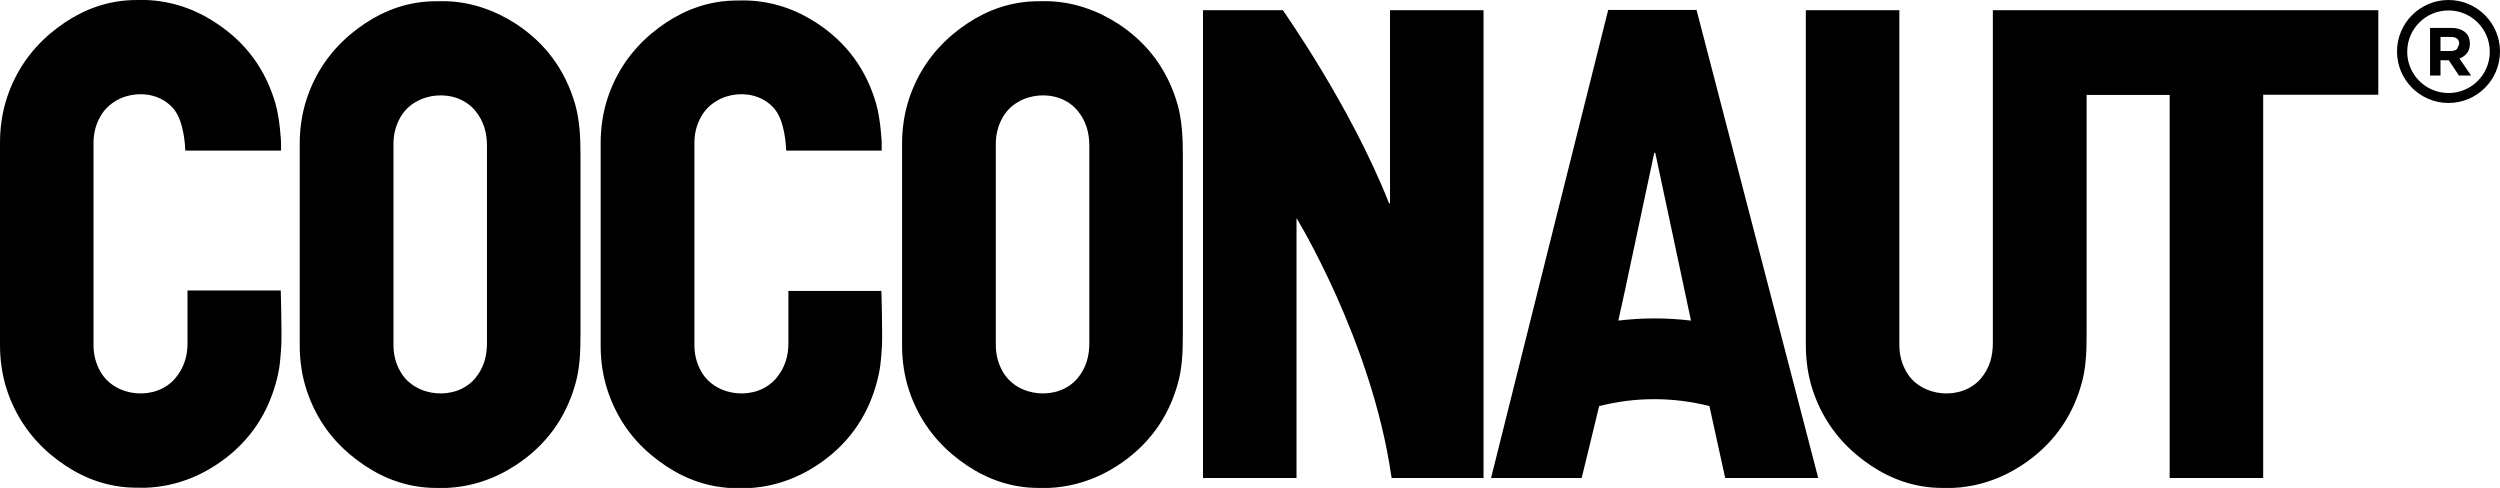
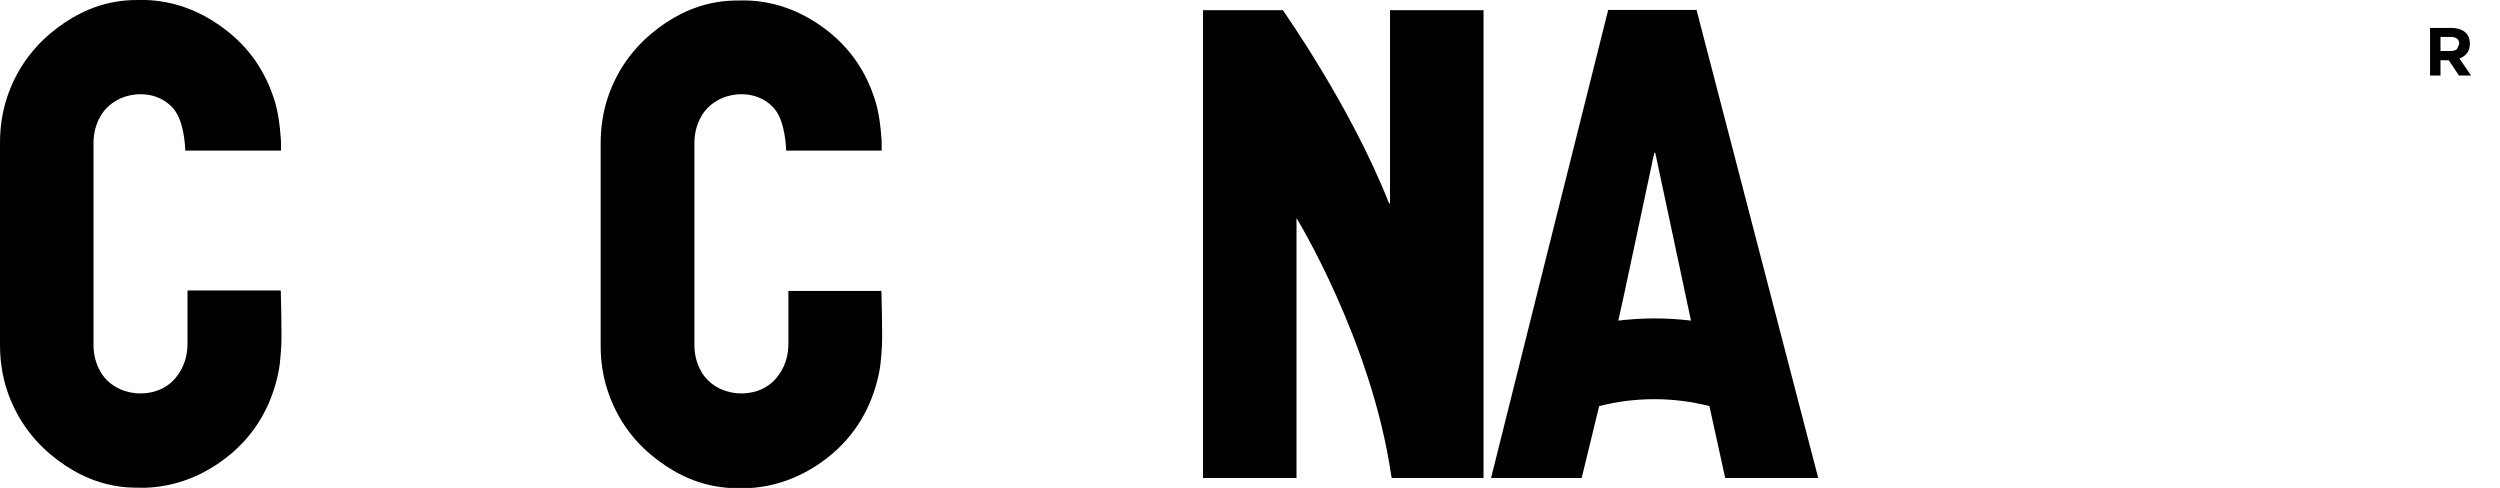
<svg xmlns="http://www.w3.org/2000/svg" viewBox="0 0 102.93 20.09">
  <path d="m57.23 8.37h-.04c-1.6-4.05-4.37-7.93-4.37-7.95h-3.29v19.26s3.85 0 3.85 0v-10.7s3.09 5.04 3.9 10.6c.03.19.03.11.03.05v.05h3.77v-19.26h-3.85z" />
-   <path d="m82.05 14.12c0 .54-.13 1.03-.49 1.46-.79.93-2.46.79-3.07-.27-.2-.35-.29-.71-.29-1.11v-13.78s-3.85 0-3.85 0v13.79c0 .64.09 1.27.29 1.87.35 1.05.95 1.93 1.79 2.64.79.66 1.68 1.13 2.7 1.3.31.05.54.07.94.07h.3c1.04-.04 2.01-.37 2.88-.94 1.22-.8 2.04-1.91 2.44-3.31.2-.68.22-1.38.22-2.08v-9.85h3.42v15.77h3.85v-15.78h4.74v-3.48h-15.87v13.71z" />
-   <path d="m21.24.98c-.87-.56-1.84-.9-2.88-.93h-.3c-.4 0-.63.02-.94.07-1.02.17-1.91.64-2.7 1.3-.84.71-1.44 1.59-1.79 2.64-.2.61-.29 1.23-.29 1.87v8.28c0 .64.09 1.27.29 1.87.35 1.05.94 1.93 1.79 2.64.79.66 1.68 1.13 2.7 1.3.31.05.54.07.94.07h.3c1.04-.04 2.01-.37 2.88-.94 1.22-.8 2.04-1.91 2.44-3.31.2-.68.22-1.38.22-2.08v-7.39c0-.7-.03-1.4-.22-2.08-.41-1.41-1.22-2.51-2.44-3.31zm-1.19 13.14c0 .54-.13 1.03-.49 1.46-.79.93-2.46.79-3.07-.27-.2-.35-.29-.71-.29-1.11v-8.27c0-.4.09-.76.29-1.11.61-1.06 2.28-1.21 3.07-.27.36.43.49.92.49 1.46z" />
  <path d="m7.72 11.97v2.17c0 .53-.15 1.02-.51 1.44-.79.93-2.46.79-3.07-.27-.2-.35-.29-.71-.29-1.11v-8.31c0-.4.09-.76.29-1.11.61-1.06 2.26-1.23 3.03-.27.4.5.45 1.47.46 1.69h3.94v-.35s-.04-.93-.23-1.59c-.41-1.41-1.22-2.51-2.44-3.31-.87-.58-1.84-.91-2.88-.95h-.3c-.4 0-.63.02-.94.07-1.02.17-1.91.64-2.7 1.3-.84.71-1.44 1.59-1.79 2.64-.2.61-.29 1.23-.29 1.87v8.32c0 .64.09 1.27.29 1.87.35 1.05.95 1.93 1.79 2.64.79.66 1.68 1.13 2.7 1.3.31.05.54.07.94.07h.3c1.04-.04 2.01-.37 2.88-.94 1.22-.8 2.04-1.91 2.44-3.31.19-.66.2-1.01.24-1.58.03-.45-.02-2.29-.02-2.29h-3.84z" />
-   <path d="m46.04.98c-.87-.56-1.84-.9-2.88-.93h-.3c-.4 0-.63.02-.94.07-1.02.17-1.91.64-2.7 1.3-.84.71-1.44 1.59-1.79 2.64-.2.61-.29 1.23-.29 1.87v8.28c0 .64.09 1.27.29 1.87.35 1.05.95 1.93 1.79 2.64.79.66 1.68 1.13 2.7 1.3.31.05.54.07.94.07h.3c1.04-.04 2.01-.37 2.88-.94 1.22-.8 2.04-1.91 2.44-3.31.2-.68.22-1.38.22-2.08v-7.39c0-.7-.03-1.4-.22-2.08-.41-1.41-1.22-2.51-2.44-3.31zm-1.19 13.14c0 .54-.13 1.03-.49 1.46-.79.93-2.46.79-3.07-.27-.2-.35-.29-.71-.29-1.11v-8.27c0-.4.09-.76.29-1.11.61-1.06 2.28-1.21 3.07-.27.36.43.49.92.49 1.46z" />
  <path d="m32.46 11.97v2.17c0 .53-.15 1.02-.51 1.44-.79.93-2.46.79-3.07-.27-.2-.35-.29-.71-.29-1.11v-8.31c0-.4.09-.76.29-1.11.61-1.06 2.26-1.23 3.03-.27.4.5.45 1.47.46 1.69h3.93v-.35s-.04-.93-.23-1.59c-.41-1.41-1.22-2.51-2.44-3.31-.87-.57-1.84-.9-2.88-.93h-.3c-.4 0-.63.02-.94.07-1.02.17-1.91.64-2.7 1.3-.84.71-1.44 1.59-1.79 2.64-.2.61-.29 1.23-.29 1.87v8.32c0 .64.09 1.27.29 1.87.35 1.05.94 1.93 1.79 2.64.79.66 1.68 1.13 2.7 1.3.31.05.54.07.94.07h.3c1.04-.04 2.01-.37 2.88-.94 1.22-.8 2.04-1.91 2.44-3.31.19-.66.2-1.01.24-1.58.03-.45-.02-2.29-.02-2.29h-3.84z" />
  <path d="m101.57 2.19c.08-.1.12-.23.12-.39 0-.19-.05-.33-.16-.44-.14-.14-.34-.21-.61-.21h-.87v1.96h.43v-.63h.34l.42.63h.5l-.48-.7c.13-.05.23-.12.31-.22zm-.32-.37-.09.2c-.06.05-.14.08-.25.08h-.43v-.58h.42c.11 0 .19.02.26.07.06.05.09.12.09.21z" />
-   <path d="m100.81 0c-1.17 0-2.12.95-2.12 2.12s.95 2.12 2.12 2.12 2.12-.95 2.12-2.12-.95-2.12-2.12-2.12zm0 3.83c-.94 0-1.7-.76-1.7-1.7s.76-1.7 1.7-1.7 1.7.76 1.7 1.7-.76 1.7-1.7 1.7z" />
  <path d="m66.21.42c-.07.25-4.82 19.26-4.82 19.26h3.73s.45-1.83.72-2.96c1.49-.38 3.05-.38 4.54 0l.65 2.96h3.83c-1.67-6.43-3.34-12.85-5.01-19.27h-3.65zm.42 12.78.27-1.23 1.21-5.68h.04s1.21 5.68 1.21 5.68l.26 1.23c-.99-.12-2-.12-2.99 0z" />
</svg>